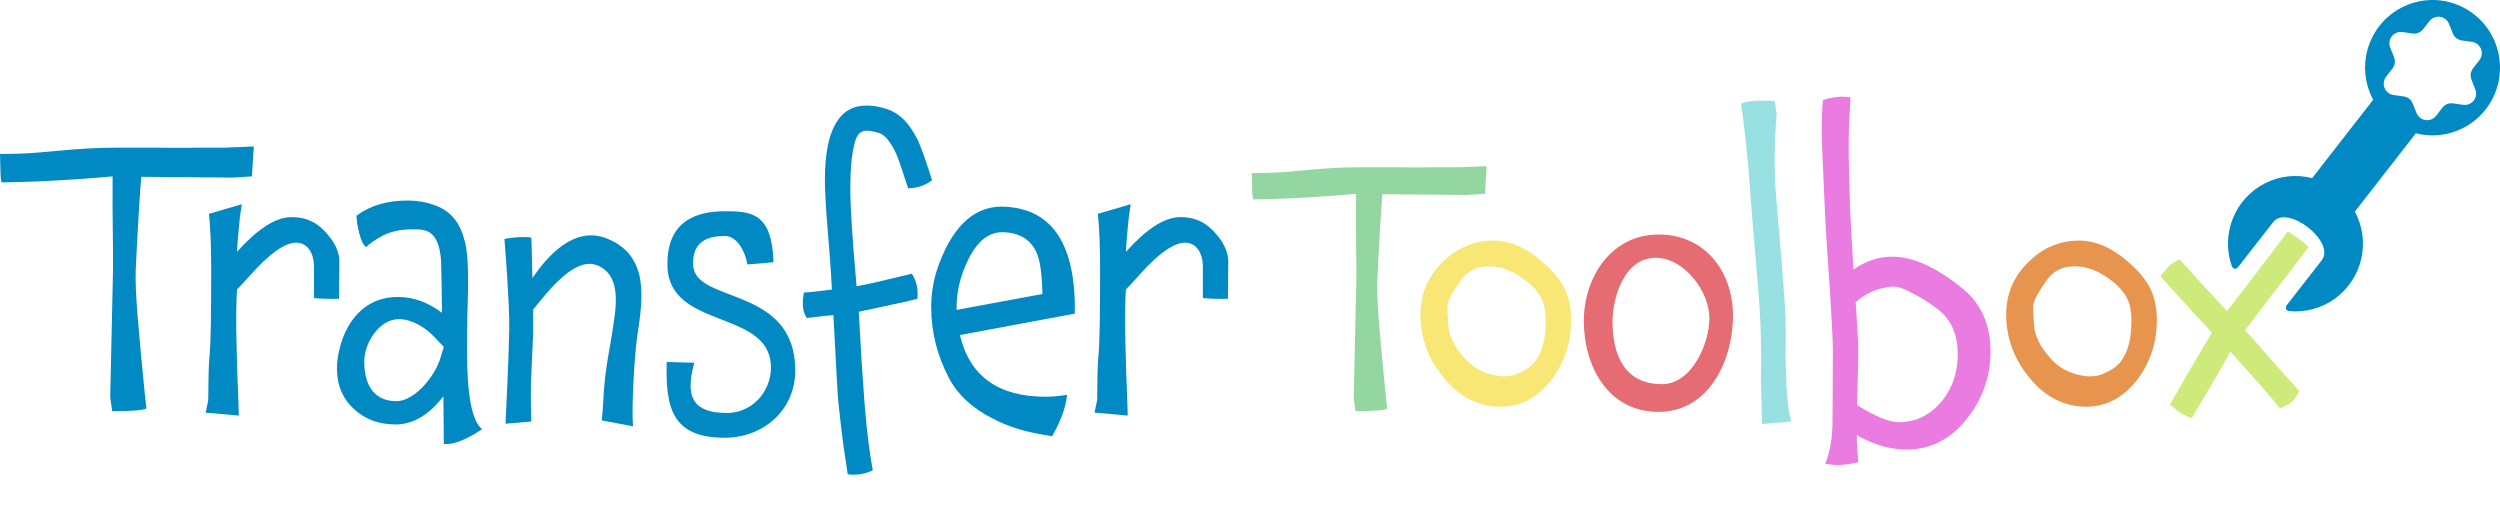
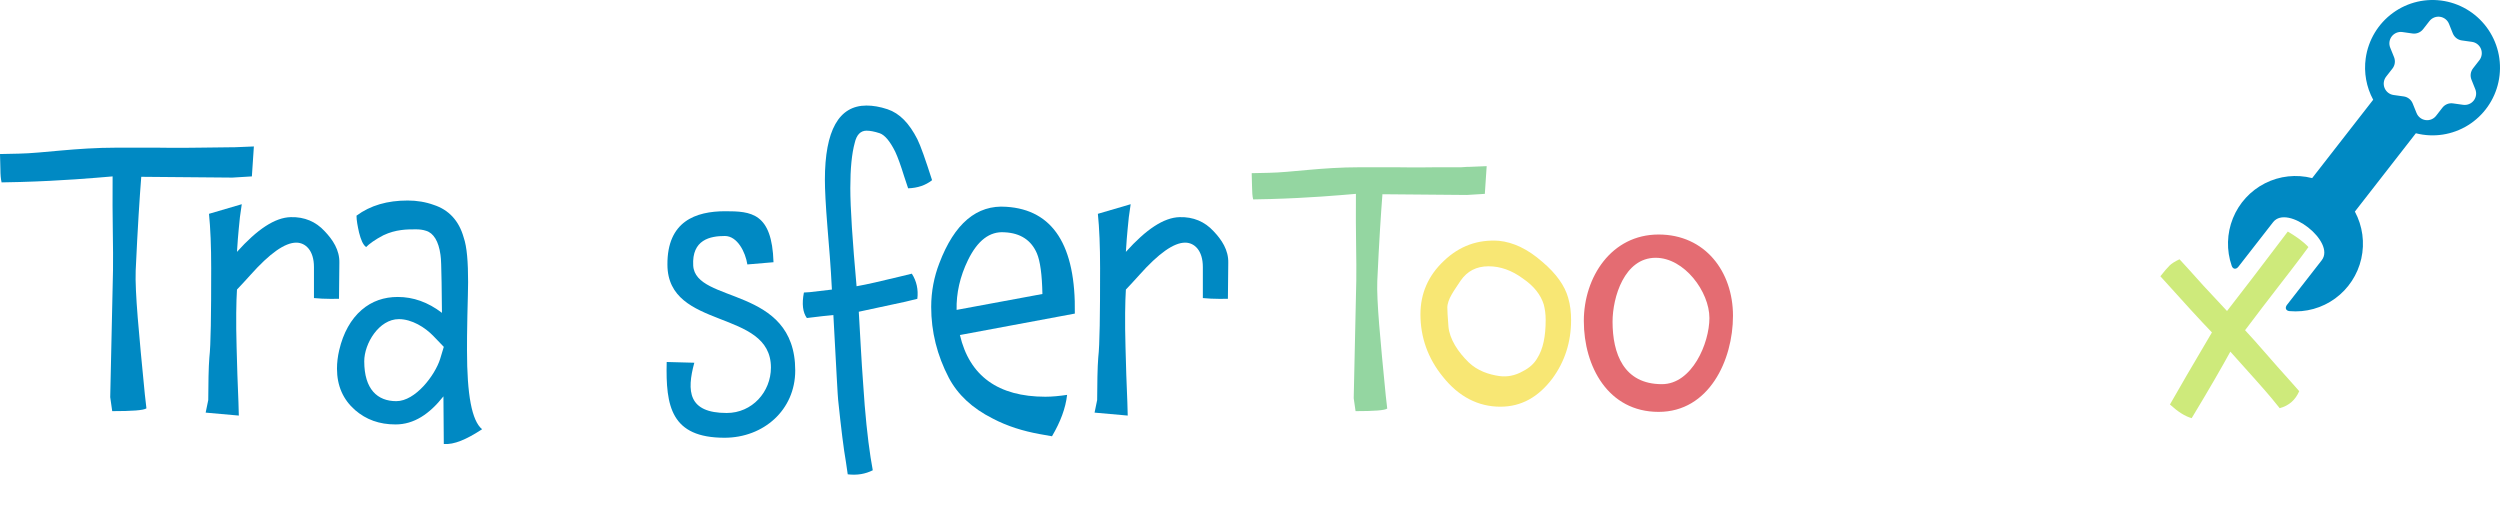
<svg xmlns="http://www.w3.org/2000/svg" width="237px" height="48px" viewBox="0 0 237 48" version="1.1">
  <title>logo_blue</title>
  <g id="logo_blue" stroke="none" stroke-width="1" fill="none" fill-rule="evenodd">
-     <path d="M23.878,16.723 L24.067,13.884 L22.218,13.96 L22.03,13.96 L21.464,13.998 L18.899,13.998 C16.598,14.036 15.24,13.998 14.825,13.998 L11.09,13.998 C7.129,13.998 4.036,14.528 1.773,14.565 L0,14.603 C0,15.02 0.038,15.549 0.038,16.041 C0.038,16.533 0.075,16.988 0.151,17.29 L1.924,17.253 C5.922,17.139 8.865,16.874 10.675,16.723 C10.638,20.734 10.751,23.686 10.713,25.616 L10.449,37.651 L10.638,38.976 C12.524,38.976 13.618,38.9 13.882,38.711 L13.731,37.386 C13.165,31.596 12.788,27.698 12.863,25.654 C13.052,21.529 13.24,18.691 13.391,16.761 L22.03,16.836 L23.878,16.723 Z" id="Path" fill="#0089C3" fill-rule="nonzero" />
+     <path d="M23.878,16.723 L24.067,13.884 L22.218,13.96 L22.03,13.96 L18.899,13.998 C16.598,14.036 15.24,13.998 14.825,13.998 L11.09,13.998 C7.129,13.998 4.036,14.528 1.773,14.565 L0,14.603 C0,15.02 0.038,15.549 0.038,16.041 C0.038,16.533 0.075,16.988 0.151,17.29 L1.924,17.253 C5.922,17.139 8.865,16.874 10.675,16.723 C10.638,20.734 10.751,23.686 10.713,25.616 L10.449,37.651 L10.638,38.976 C12.524,38.976 13.618,38.9 13.882,38.711 L13.731,37.386 C13.165,31.596 12.788,27.698 12.863,25.654 C13.052,21.529 13.24,18.691 13.391,16.761 L22.03,16.836 L23.878,16.723 Z" id="Path" fill="#0089C3" fill-rule="nonzero" />
    <path d="M32.137,28.327 L32.172,24.929 C32.207,23.703 31.543,22.722 30.775,21.916 C29.937,21.006 28.855,20.55 27.563,20.585 C26.061,20.62 24.386,21.741 22.465,23.878 C22.57,22.091 22.71,21.006 22.745,20.585 L22.919,19.359 L19.812,20.27 C19.951,21.636 20.021,23.353 20.021,25.419 C20.021,29.868 19.986,32.705 19.847,33.896 C19.777,34.702 19.742,36.559 19.742,37.925 L19.497,39.116 L22.64,39.396 L22.605,38.135 C22.535,36.384 22.465,34.632 22.43,32.916 C22.36,30.429 22.395,28.607 22.465,27.451 C22.849,27.066 23.268,26.575 23.757,26.05 C25.573,24.018 27.004,23.002 28.087,23.002 C28.959,23.002 29.763,23.738 29.763,25.314 L29.763,28.257 C30.705,28.362 32.137,28.327 32.137,28.327 Z" id="Path" fill="#0089C3" fill-rule="nonzero" />
    <path d="M45.703,40.692 C44.726,39.887 44.272,37.434 44.272,33.231 C44.272,32.355 44.272,31.62 44.307,29.938 C44.342,28.292 44.376,27.486 44.376,26.75 C44.376,24.859 44.272,23.423 43.957,22.512 C43.504,20.9 42.526,19.885 41.129,19.429 C40.361,19.149 39.523,19.009 38.65,19.009 C36.73,19.009 35.124,19.464 33.797,20.445 C33.797,20.9 33.902,21.426 34.041,22.056 C34.216,22.722 34.391,23.177 34.705,23.423 C35.019,23.107 35.543,22.722 36.346,22.302 C36.939,22.021 37.498,21.881 38.022,21.811 C38.511,21.741 38.999,21.741 39.418,21.741 C39.768,21.741 40.082,21.776 40.396,21.881 C41.094,22.091 41.583,22.862 41.758,24.158 C41.828,24.614 41.828,25.244 41.863,26.75 L41.897,29.658 C40.571,28.642 39.174,28.152 37.708,28.152 C36.416,28.152 35.263,28.537 34.286,29.378 C33.273,30.253 32.54,31.549 32.156,33.196 C32.016,33.791 31.946,34.387 31.946,34.947 C31.946,36.594 32.54,37.89 33.657,38.871 C34.705,39.781 35.962,40.237 37.498,40.237 C39.244,40.237 40.71,39.256 42.037,37.575 L42.072,42.093 C43.05,42.163 44.202,41.673 45.703,40.692 Z M41.094,31.865 L42.072,32.881 L41.723,34.037 C41.234,35.578 39.384,38.03 37.568,38.03 C35.787,38.03 34.53,36.909 34.53,34.247 C34.53,32.565 35.927,30.253 37.812,30.253 C39.034,30.253 40.291,31.024 41.094,31.865 Z" id="Shape" fill="#0089C3" fill-rule="nonzero" />
-     <path d="M60.389,32.04 C60.877,28.642 61.75,24.228 57.456,22.582 C54.348,21.391 51.799,24.403 50.472,26.365 C50.438,24.298 50.368,22.512 50.368,22.512 C49.39,22.407 48.273,22.547 47.819,22.652 C47.819,22.652 48.343,28.992 48.273,31.374 C48.238,33.756 47.924,40.167 47.924,40.167 L50.368,39.957 C50.368,39.957 50.298,37.96 50.333,36.314 L50.542,31.549 L50.542,29.343 C51.974,27.591 54.453,24.333 56.583,25.139 C59.166,26.155 58.294,29.658 58.014,31.69 C57.875,32.635 57.525,34.282 57.351,35.893 C57.176,37.47 57.176,39.046 57.037,39.852 L60.004,40.412 C59.865,38.485 60.144,33.791 60.389,32.04 Z" id="Path" fill="#0089C3" fill-rule="nonzero" />
    <path d="M75.388,35.123 C75.388,27.066 65.926,28.817 65.716,25.174 C65.577,22.722 67.323,22.372 68.719,22.372 C69.906,22.372 70.674,23.913 70.849,25.069 L73.328,24.859 C73.188,20.165 71.198,20.025 68.754,20.025 C65.961,20.025 63.237,20.971 63.272,25.104 C63.307,31.339 73.084,29.238 73.084,34.842 C73.084,37.154 71.303,39.151 68.894,39.151 C65.228,39.151 65.088,37.084 65.821,34.387 L63.203,34.317 C63.098,38.52 63.621,41.498 68.684,41.498 C72.385,41.498 75.388,38.871 75.388,35.123 Z" id="Path" fill="#0089C3" fill-rule="nonzero" />
    <path d="M88.361,17.082 C87.732,15.121 87.279,13.824 86.964,13.194 C86.196,11.688 85.288,10.742 84.136,10.356 C83.403,10.111 82.739,10.006 82.146,10.006 C79.527,10.006 78.2,12.353 78.2,17.047 C78.2,17.923 78.27,19.429 78.445,21.566 C78.585,23.282 78.759,25.244 78.864,27.451 L76.769,27.696 L76.21,27.731 C76.001,28.817 76.106,29.623 76.49,30.148 C77.642,30.008 78.515,29.903 79.004,29.868 C79.283,35.052 79.423,37.715 79.457,37.925 C79.737,40.622 79.981,42.584 80.191,43.775 L80.365,44.966 C81.273,45.071 82.041,44.931 82.739,44.581 L82.53,43.355 C82.251,41.533 82.006,39.221 81.832,36.454 C81.657,34.142 81.552,31.865 81.413,29.553 L85.812,28.607 L86.964,28.327 C87.069,27.451 86.894,26.645 86.441,25.945 L85.288,26.225 C83.543,26.645 82.216,26.961 81.203,27.136 C80.819,22.862 80.61,19.744 80.61,17.818 C80.61,15.996 80.749,14.56 81.029,13.544 C81.203,12.774 81.587,12.388 82.146,12.388 C82.46,12.388 82.879,12.458 83.403,12.633 C83.892,12.809 84.381,13.404 84.869,14.385 C85.114,14.91 85.393,15.681 85.707,16.697 L86.091,17.853 C86.999,17.818 87.732,17.573 88.361,17.082 Z" id="Path" fill="#0089C3" fill-rule="nonzero" />
    <path d="M91,31.76 L101.894,29.728 C101.999,23.282 99.834,19.885 95.4,19.604 C92.606,19.394 90.477,21.181 89.045,24.964 C88.556,26.225 88.277,27.626 88.277,29.097 C88.277,31.444 88.836,33.686 89.953,35.823 C90.791,37.399 92.153,38.696 94.108,39.676 C95.504,40.412 97.006,40.867 98.542,41.148 L99.729,41.358 C100.532,39.992 101.021,38.696 101.161,37.434 C100.428,37.54 99.764,37.61 99.101,37.61 C94.632,37.61 91.908,35.648 91,31.76 Z M98.821,27.871 L90.686,29.378 C90.651,27.801 91,26.225 91.768,24.649 C92.676,22.792 93.828,21.916 95.225,22.021 C96.761,22.091 97.774,22.792 98.298,24.018 C98.612,24.754 98.786,26.05 98.821,27.871 Z" id="Shape" fill="#0089C3" fill-rule="nonzero" />
    <path d="M116.405,28.327 L116.44,24.929 C116.475,23.703 115.811,22.722 115.043,21.916 C114.205,21.006 113.123,20.55 111.831,20.585 C110.329,20.62 108.653,21.741 106.733,23.878 C106.838,22.091 106.977,21.006 107.012,20.585 L107.187,19.359 L104.079,20.27 C104.219,21.636 104.289,23.353 104.289,25.419 C104.289,29.868 104.254,32.705 104.114,33.896 C104.045,34.702 104.01,36.559 104.01,37.925 L103.765,39.116 L106.908,39.396 L106.873,38.135 C106.803,36.384 106.733,34.632 106.698,32.916 C106.628,30.429 106.663,28.607 106.733,27.451 C107.117,27.066 107.536,26.575 108.025,26.05 C109.841,24.018 111.272,23.002 112.354,23.002 C113.227,23.002 114.03,23.738 114.03,25.314 L114.03,28.257 C114.973,28.362 116.405,28.327 116.405,28.327 Z" id="Path" fill="#0089C3" fill-rule="nonzero" />
    <path d="M140.762,18.378 L140.937,15.751 L139.226,15.821 L139.051,15.821 L138.527,15.856 L136.153,15.856 C134.023,15.891 132.766,15.856 132.382,15.856 L128.926,15.856 C125.259,15.856 122.396,16.347 120.301,16.382 L118.66,16.417 C118.66,16.802 118.695,17.292 118.695,17.748 C118.695,18.203 118.73,18.624 118.8,18.904 L120.441,18.869 C124.142,18.764 126.866,18.518 128.541,18.378 C128.507,22.091 128.611,24.824 128.576,26.61 L128.332,37.75 L128.507,38.976 C130.252,38.976 131.265,38.906 131.509,38.731 L131.37,37.505 C130.846,32.145 130.497,28.537 130.567,26.645 C130.741,22.827 130.916,20.2 131.055,18.413 L139.051,18.483 L140.762,18.378 Z" id="Path-Copy" fill="#94D6A1" fill-rule="nonzero" />
    <path d="M148.939,30.358 C148.939,29.623 148.869,28.922 148.659,28.222 C148.345,27.101 147.542,25.945 146.215,24.824 C144.819,23.598 143.457,22.967 142.095,22.827 C140.105,22.687 138.359,23.317 136.893,24.719 C135.392,26.12 134.658,27.836 134.658,29.798 C134.658,31.97 135.357,33.967 136.788,35.718 C138.29,37.61 140.14,38.555 142.235,38.555 C144.225,38.555 145.831,37.645 147.158,35.893 C148.345,34.282 148.939,32.425 148.939,30.358 Z M146.53,30.323 C146.53,31.9 146.285,33.091 145.727,33.967 C145.447,34.457 144.993,34.877 144.365,35.193 C143.632,35.613 142.863,35.753 142.13,35.648 C141.153,35.508 140.07,35.158 139.232,34.352 C138.22,33.371 137.417,32.145 137.312,30.954 C137.242,30.043 137.207,29.448 137.207,29.167 C137.207,28.362 137.871,27.521 138.464,26.61 C139.093,25.7 139.965,25.244 141.118,25.244 C142.235,25.244 143.317,25.629 144.365,26.4 C145.447,27.136 146.076,27.976 146.355,28.887 C146.46,29.308 146.53,29.763 146.53,30.323 Z" id="Shape-Copy" fill="#F8E774" fill-rule="nonzero" />
    <path d="M157.235,39.046 C162.018,39.046 164.287,34.142 164.287,29.938 C164.287,25.735 161.634,22.232 157.235,22.232 C152.765,22.232 150.147,26.26 150.147,30.429 C150.147,34.737 152.451,39.046 157.235,39.046 Z M162.053,30.148 C162.053,32.53 160.412,36.419 157.549,36.419 C153.918,36.419 152.87,33.511 152.87,30.499 C152.87,28.187 153.987,24.438 156.955,24.438 C159.679,24.438 162.053,27.661 162.053,30.148 Z" id="Shape-Copy-2" fill="#E46C72" fill-rule="nonzero" />
-     <path d="M167.032,40.202 L169.825,39.957 C169.58,39.326 169.371,37.68 169.301,35.052 C169.231,33.371 169.336,31.725 169.266,30.043 C169.022,25.594 168.603,21.566 168.324,17.993 C168.184,15.716 168.219,13.334 168.428,10.812 L168.254,9.586 C166.717,9.481 165.67,9.551 165.041,9.831 L165.216,11.022 C165.53,13.579 165.775,15.926 165.914,18.133 C166.298,23.317 166.717,27.276 166.857,30.078 C167.032,33.861 166.927,35.788 166.927,35.858 C166.997,37.715 167.032,40.202 167.032,40.202 Z" id="Path-Copy-2" fill="#99E0E3" fill-rule="nonzero" />
-     <path d="M188.7,33.301 C188.7,30.744 187.792,28.782 186.081,27.381 C183.602,25.349 181.368,24.333 179.378,24.333 C178.051,24.333 176.829,24.754 175.711,25.559 C175.537,22.687 175.397,20.445 175.362,18.834 C175.258,15.821 175.188,13.019 175.362,10.462 L175.432,9.236 C174.699,9.095 173.826,9.165 172.813,9.481 C172.674,11.022 172.674,12.563 172.744,14.175 L172.953,18.904 C173.023,20.655 173.163,23.353 173.442,26.996 C173.651,30.358 173.756,32.39 173.756,33.091 C173.756,36.524 173.721,38.906 173.721,40.202 C173.686,41.743 173.442,43.004 173.023,43.95 C173.896,44.16 174.943,44.125 176.165,43.81 C176.165,43.6 176.13,43.144 176.061,42.514 C176.026,41.988 176.026,41.568 176.026,41.253 C177.632,42.163 179.203,42.619 180.704,42.619 C183.009,42.619 184.964,41.638 186.5,39.641 C187.967,37.785 188.7,35.683 188.7,33.301 Z M185.593,33.616 C185.593,35.228 185.139,36.664 184.196,37.89 C183.148,39.221 181.822,39.957 180.181,40.027 C179.168,40.062 177.806,39.501 176.061,38.415 C176.13,35.438 176.165,33.686 176.165,33.091 C176.165,32.425 176.061,30.919 175.921,28.642 C176.864,27.801 178.016,27.276 179.378,27.171 C179.866,27.101 180.635,27.416 181.647,27.976 C182.485,28.432 183.183,28.887 183.777,29.378 C184.999,30.358 185.593,31.76 185.593,33.616 Z" id="Shape-Copy-3" fill="#EA7BE0" fill-rule="nonzero" />
-     <path d="M204.468,30.358 C204.468,29.623 204.398,28.922 204.188,28.222 C203.874,27.101 203.071,25.945 201.744,24.824 C200.348,23.598 198.986,22.967 197.624,22.827 C195.634,22.687 193.888,23.317 192.422,24.719 C190.92,26.12 190.187,27.836 190.187,29.798 C190.187,31.97 190.886,33.967 192.317,35.718 C193.818,37.61 195.669,38.555 197.764,38.555 C199.754,38.555 201.36,37.645 202.687,35.893 C203.874,34.282 204.468,32.425 204.468,30.358 Z M202.059,30.323 C202.059,31.9 201.814,33.091 201.255,33.967 C200.976,34.457 200.522,34.877 199.894,35.193 C199.161,35.613 198.392,35.753 197.659,35.648 C196.682,35.508 195.599,35.158 194.761,34.352 C193.749,33.371 192.946,32.145 192.841,30.954 C192.771,30.043 192.736,29.448 192.736,29.167 C192.736,28.362 193.399,27.521 193.993,26.61 C194.622,25.7 195.494,25.244 196.647,25.244 C197.764,25.244 198.846,25.629 199.894,26.4 C200.976,27.136 201.605,27.976 201.884,28.887 C201.989,29.308 202.059,29.763 202.059,30.323 Z" id="Shape-Copy-4" fill="#E7954E" fill-rule="nonzero" />
    <path d="M218.14,24.368 L218.839,23.423 C218.315,22.862 217.652,22.407 216.883,21.951 C214.335,25.314 212.414,27.836 211.122,29.483 C209.342,27.591 208.12,26.26 207.421,25.454 L206.618,24.579 C206.164,24.789 205.85,24.999 205.676,25.174 C205.466,25.384 205.187,25.7 204.803,26.19 C207.037,28.677 208.643,30.429 209.691,31.514 C207.91,34.527 206.583,36.804 205.71,38.345 C206.479,39.046 207.142,39.466 207.771,39.641 C209.446,36.874 210.669,34.737 211.437,33.336 C213.322,35.438 214.649,36.909 215.347,37.75 L216.115,38.696 C217.023,38.45 217.617,37.89 217.966,37.084 L217.163,36.173 C215.382,34.212 213.985,32.53 212.833,31.304 C215.173,28.187 216.988,25.91 218.14,24.368 Z" id="Path-Copy-3" fill="#CEEA7B" fill-rule="nonzero" />
    <path d="M226.849,1.223 C228.255,0.199 230.014,-0.206 231.725,0.099 C233.435,0.404 234.948,1.395 235.916,2.843 C236.883,4.289 237.223,6.069 236.855,7.772 C236.489,9.476 235.447,10.956 233.97,11.873 C232.492,12.79 230.707,13.064 229.024,12.633 L229.024,12.633 L223.242,20.058 C223.976,21.425 224.192,23.011 223.85,24.526 C223.507,26.039 222.629,27.377 221.378,28.291 C220.127,29.205 218.588,29.632 217.047,29.494 C216.695,29.464 216.59,29.179 216.807,28.9 L216.807,28.9 L220.098,24.675 C221.455,22.932 216.846,19.32 215.489,21.062 L215.489,21.062 L212.198,25.287 C211.981,25.568 211.68,25.534 211.565,25.197 C211.059,23.73 211.1,22.13 211.681,20.691 C212.262,19.252 213.344,18.074 214.725,17.374 C216.107,16.674 217.693,16.501 219.193,16.884 L219.193,16.884 L224.978,9.456 C224.329,8.255 224.08,6.877 224.27,5.524 C224.512,3.798 225.443,2.246 226.849,1.223 Z M231.312,1.591 C230.93,1.538 230.548,1.692 230.31,1.999 L230.31,1.999 L229.709,2.768 C229.473,3.073 229.09,3.23 228.707,3.175 L228.707,3.175 L227.744,3.038 C227.362,2.985 226.98,3.139 226.742,3.445 C226.505,3.749 226.446,4.158 226.592,4.517 L226.592,4.517 L226.957,5.422 C227.102,5.782 227.044,6.191 226.806,6.497 L226.806,6.497 L226.205,7.266 C225.969,7.572 225.911,7.981 226.057,8.339 C226.201,8.697 226.525,8.952 226.907,9.006 L226.907,9.006 L227.871,9.141 C228.254,9.194 228.579,9.45 228.723,9.81 L228.723,9.81 L229.088,10.715 C229.232,11.074 229.558,11.33 229.94,11.383 C230.323,11.438 230.706,11.283 230.942,10.977 L230.942,10.977 L231.54,10.208 C231.778,9.901 232.16,9.746 232.542,9.801 L232.542,9.801 L233.505,9.936 C233.889,9.991 234.271,9.836 234.509,9.532 C234.747,9.226 234.804,8.816 234.657,8.457 L234.657,8.457 L234.295,7.552 C234.15,7.193 234.208,6.784 234.446,6.477 L234.446,6.477 L235.044,5.708 C235.282,5.404 235.339,4.995 235.195,4.634 C235.05,4.276 234.725,4.022 234.342,3.968 L234.342,3.968 L233.378,3.833 C232.996,3.78 232.671,3.524 232.526,3.165 L232.526,3.165 L232.164,2.26 C232.02,1.9 231.695,1.646 231.312,1.591 Z" id="Combined-Shape" fill="#0089C3" fill-rule="nonzero" />
  </g>
</svg>